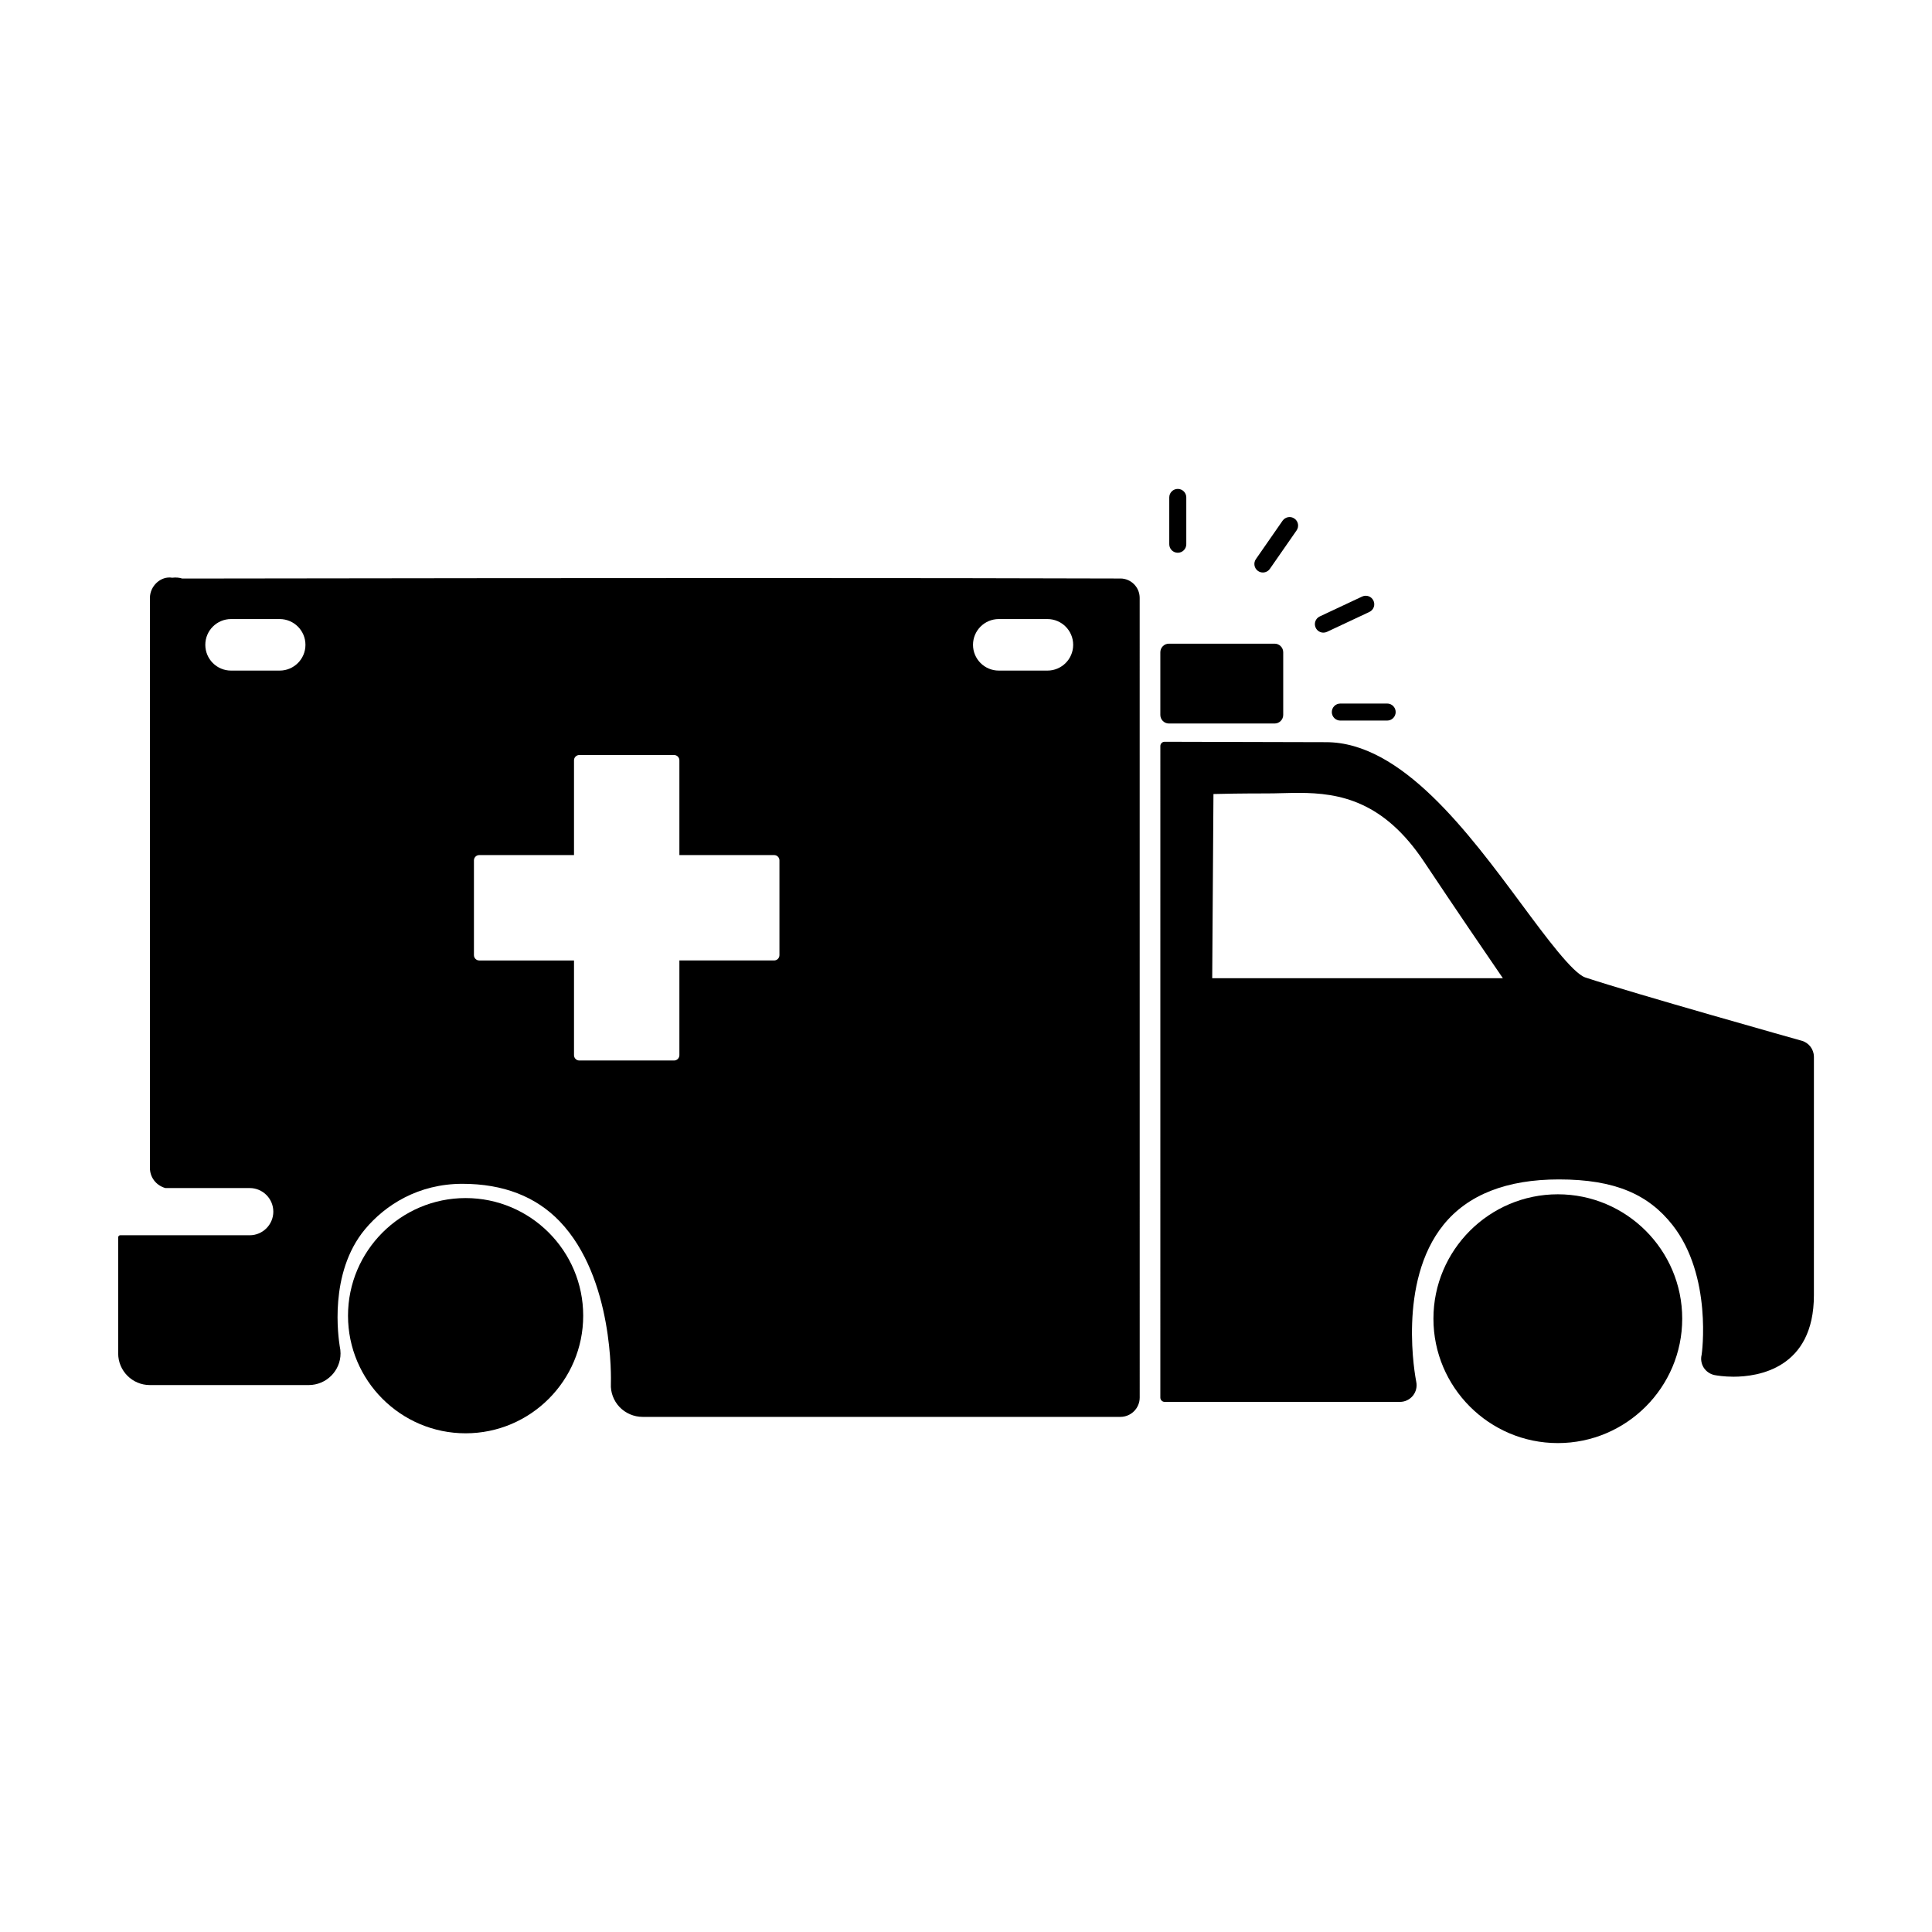
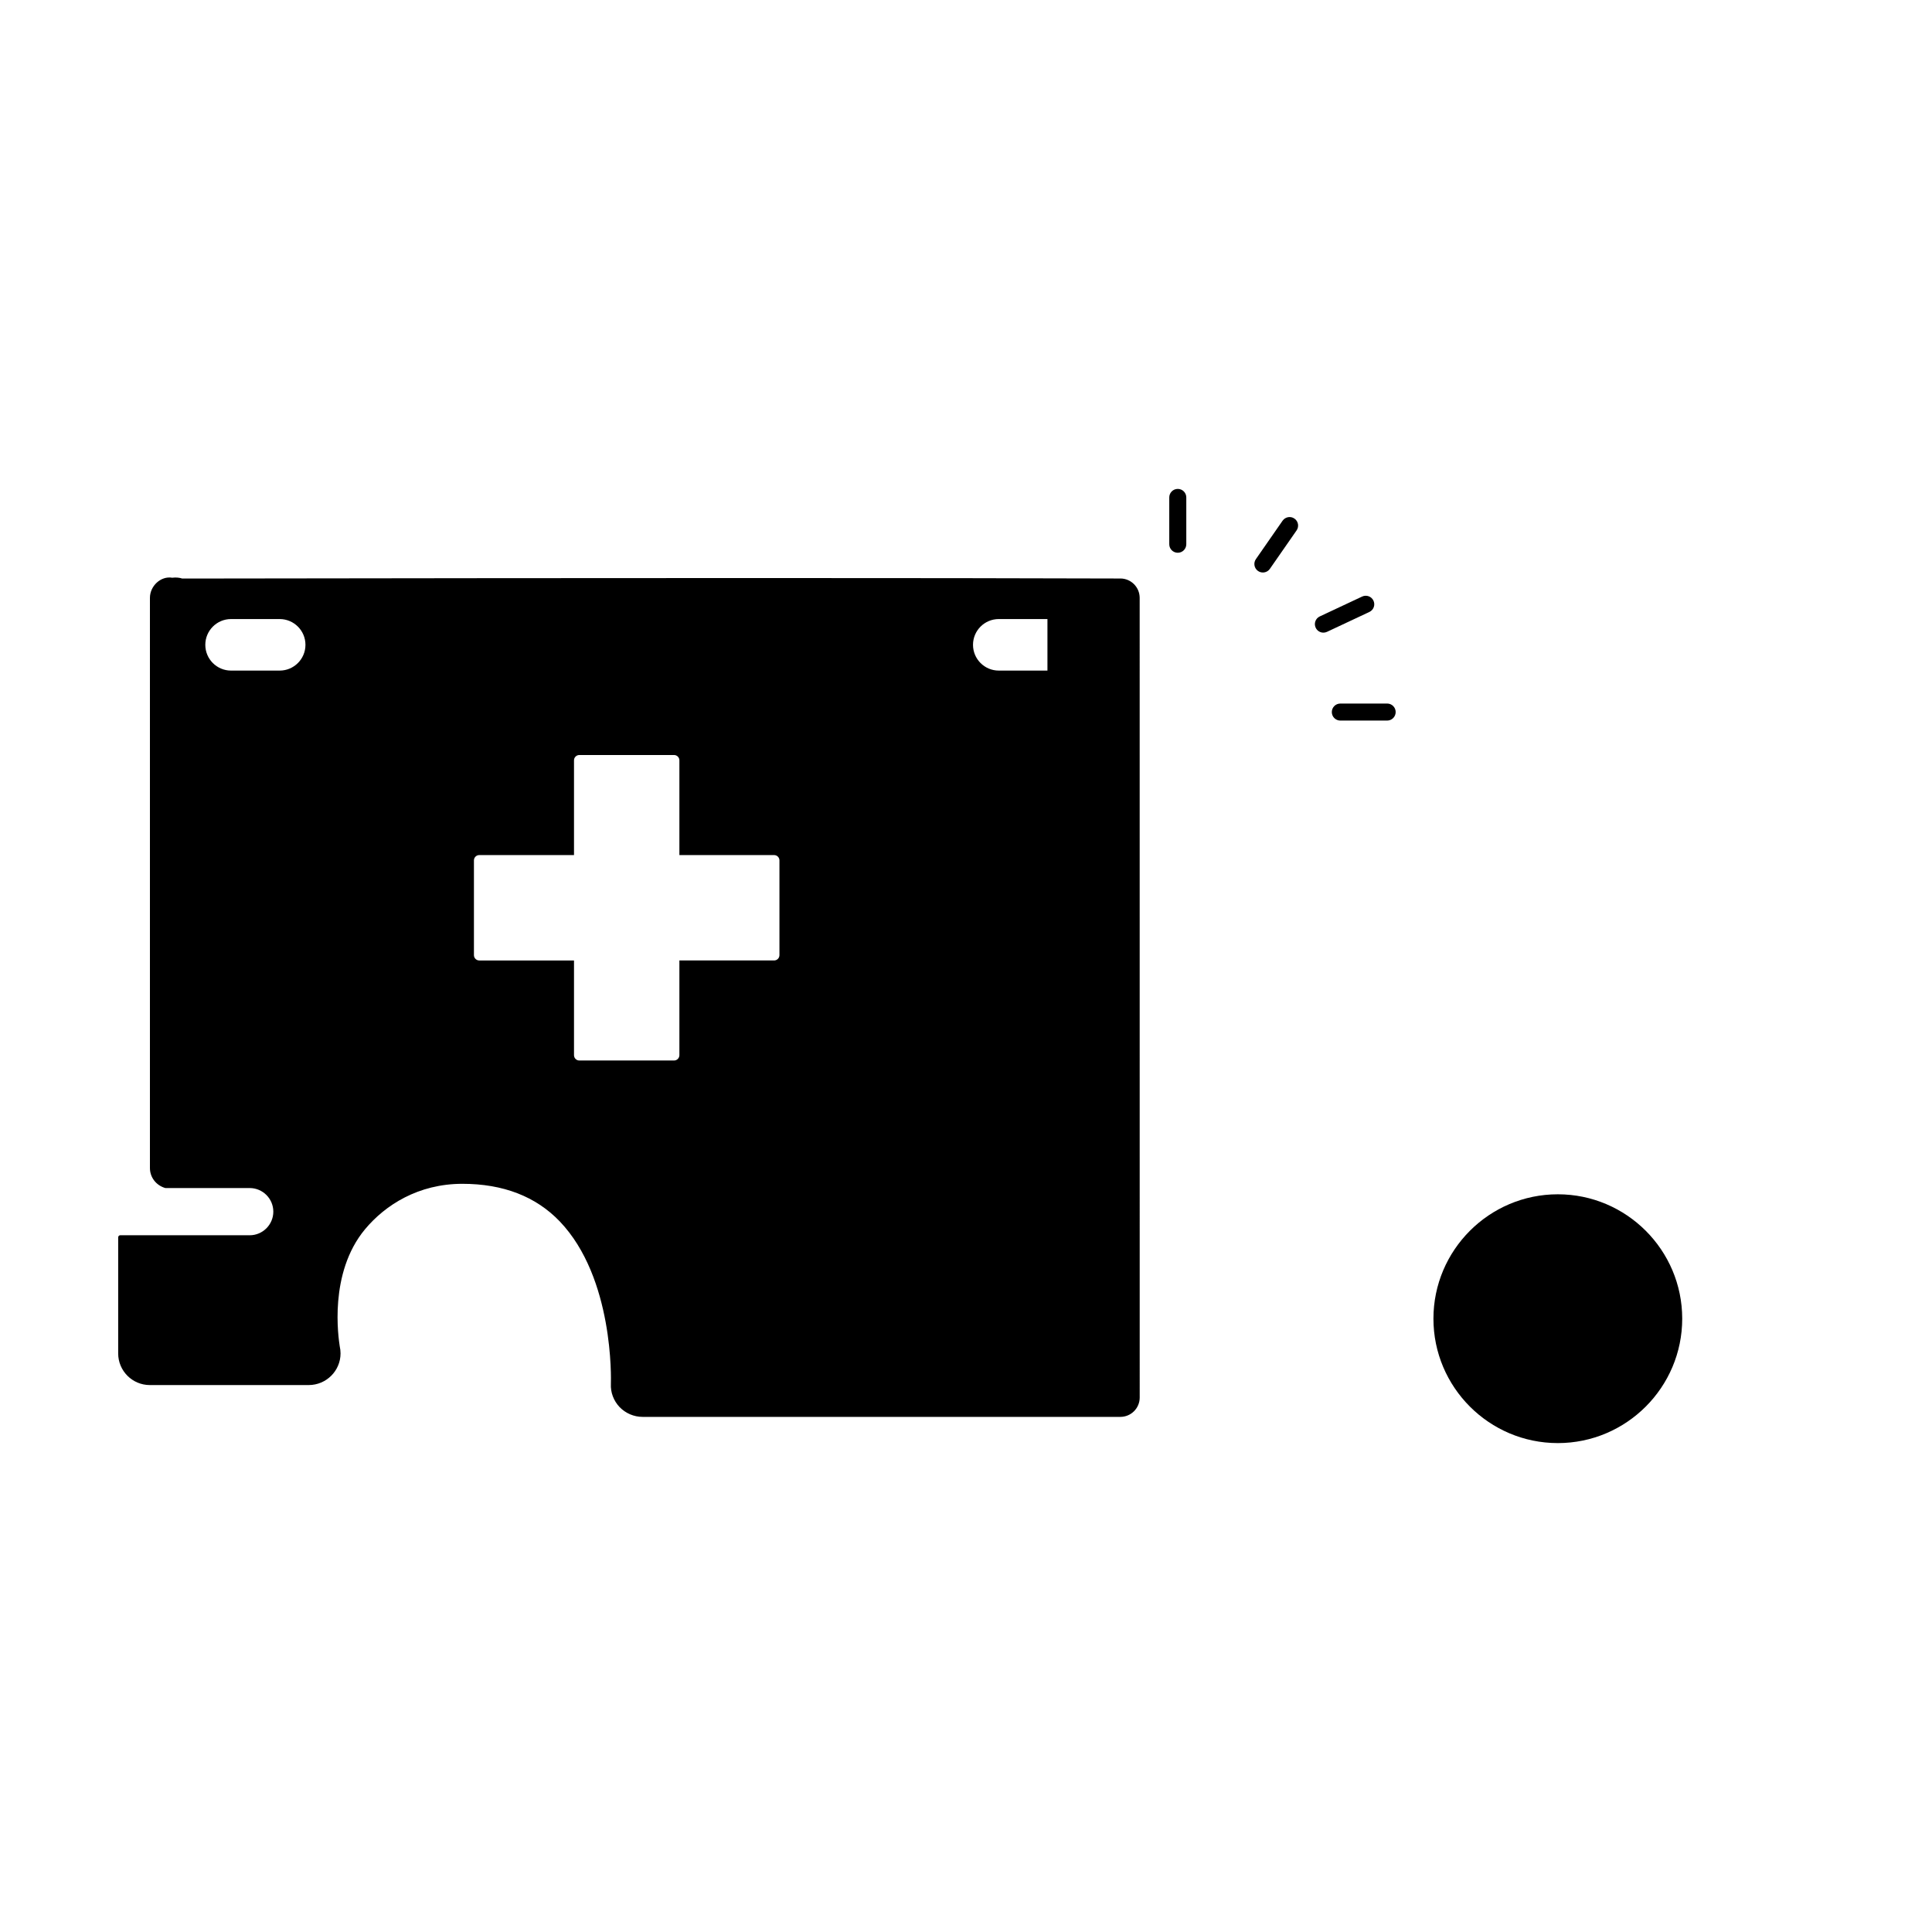
<svg xmlns="http://www.w3.org/2000/svg" fill="#000000" width="800px" height="800px" version="1.1" viewBox="144 144 512 512">
  <g>
    <path d="m556.84 460.5c-18.176 0-32.965 14.793-32.965 32.965 0 18.176 14.785 32.969 32.965 32.969 18.172 0 32.965-14.793 32.965-32.969 0-18.18-14.793-32.965-32.965-32.965z" />
-     <path d="m267.39 461.5c-17.18 0-31.164 13.992-31.164 31.176 0 17.184 13.98 31.164 31.164 31.164 17.191 0 31.164-13.98 31.164-31.164 0.004-17.188-13.973-31.176-31.164-31.176z" />
-     <path d="m621.48 419.81c-0.438-0.117-44.945-12.645-57.359-16.773-3.336-1.117-10.508-10.801-16.836-19.34-14.207-19.16-31.883-43.012-51.855-43.012-5.633 0-21.336-0.047-42.789-0.109h-0.004c-0.301 0-0.59 0.117-0.801 0.332-0.215 0.211-0.332 0.504-0.332 0.801l-0.004 172.66c0 0.629 0.516 1.145 1.137 1.145h62.363c1.34 0 2.59-0.605 3.43-1.637 0.836-1.039 1.164-2.387 0.887-3.699-0.211-1.082-5.098-26.359 7.227-41.598 6.438-7.969 16.727-12.02 30.582-12.02 14.934 0 23.754 4.027 30.094 12.07 10.637 13.508 7.785 34.207 7.727 34.41-0.289 1.152-0.082 2.394 0.559 3.41 0.656 1.012 1.699 1.727 2.867 1.961 0.551 0.105 2.465 0.434 5.031 0.434 6.402 0 21.297-2.109 21.297-21.602l0.004-63.184c-0.008-1.969-1.332-3.711-3.223-4.246zm-156.23-16.574 0.328-48.812c2.602-0.07 7.269-0.16 14.316-0.16 1.281 0 2.594-0.035 3.996-0.07 1.48-0.035 2.871-0.07 4.324-0.07 10.914 0 22.484 2.211 33.172 18.238 8.48 12.715 16.332 24.238 20.895 30.879z" />
-     <path d="m440.92 297.31c-24.57-0.082-57.082-0.125-96.621-0.125-48.5 0-96.82 0.059-125.67 0.102l-24.766 0.031-1.598-0.004c-0.551-0.211-1.656-0.348-2.621-0.211-3.043-0.516-5.914 2.203-5.91 5.336v151.11c0 2.43 1.605 4.551 4.004 5.273 0.051 0.016 0.105 0.023 0.16 0.023h22.277c3.441 0 6.258 2.801 6.258 6.254 0 3.449-2.816 6.258-6.258 6.258l-34.293-0.008c-0.316 0-0.562 0.258-0.562 0.57v30.754c0 4.625 3.758 8.383 8.387 8.383h42.125c4.637-0.012 8.414-3.769 8.414-8.383 0-0.629-0.074-1.293-0.215-1.91-0.316-2.141-2.992-19.332 6.699-30.988 5.375-6.445 14.125-12.051 25.816-12.051 10.793 0 19.469 3.352 25.801 9.969 14.344 15.004 13.582 41.918 13.543 43.062-0.117 2.215 0.719 4.457 2.293 6.121 1.598 1.664 3.82 2.613 6.086 2.613h126.64c2.828 0 5.125-2.297 5.125-5.125l-0.008-211.94c-0.012-2.816-2.297-5.109-5.109-5.117zm-222.8 24.402h-12.891c-3.773 0-6.82-3.059-6.82-6.828s3.055-6.828 6.82-6.828h12.891c3.769 0 6.828 3.062 6.828 6.828 0 3.773-3.062 6.828-6.828 6.828zm132.44 75.41c0 0.777-0.625 1.41-1.406 1.41h-25.109v25.105c0 0.77-0.637 1.41-1.41 1.41h-25.109c-0.777 0-1.41-0.641-1.41-1.41v-25.102h-25.113c-0.766 0-1.406-0.637-1.406-1.41v-25.113c0-0.777 0.637-1.406 1.406-1.406h25.113v-25.109c0-0.781 0.637-1.41 1.41-1.41h25.109c0.777 0 1.41 0.629 1.41 1.41v25.109h25.109c0.781 0 1.406 0.629 1.406 1.406zm71.023-75.41h-12.898c-3.773 0-6.828-3.059-6.828-6.828s3.055-6.828 6.828-6.828h12.898c3.769 0 6.82 3.062 6.82 6.828 0.004 3.773-3.055 6.828-6.82 6.828z" />
-     <path d="m451.5 316.86v16.602c0 1.25 1.02 2.277 2.273 2.277h28.016c1.258 0 2.277-1.027 2.277-2.277v-16.602c0-1.258-1.02-2.281-2.277-2.281h-28.016c-1.254 0-2.273 1.02-2.273 2.281z" />
+     <path d="m440.92 297.31c-24.57-0.082-57.082-0.125-96.621-0.125-48.5 0-96.82 0.059-125.67 0.102l-24.766 0.031-1.598-0.004c-0.551-0.211-1.656-0.348-2.621-0.211-3.043-0.516-5.914 2.203-5.91 5.336v151.11c0 2.43 1.605 4.551 4.004 5.273 0.051 0.016 0.105 0.023 0.16 0.023h22.277c3.441 0 6.258 2.801 6.258 6.254 0 3.449-2.816 6.258-6.258 6.258l-34.293-0.008c-0.316 0-0.562 0.258-0.562 0.57v30.754c0 4.625 3.758 8.383 8.387 8.383h42.125c4.637-0.012 8.414-3.769 8.414-8.383 0-0.629-0.074-1.293-0.215-1.91-0.316-2.141-2.992-19.332 6.699-30.988 5.375-6.445 14.125-12.051 25.816-12.051 10.793 0 19.469 3.352 25.801 9.969 14.344 15.004 13.582 41.918 13.543 43.062-0.117 2.215 0.719 4.457 2.293 6.121 1.598 1.664 3.82 2.613 6.086 2.613h126.64c2.828 0 5.125-2.297 5.125-5.125l-0.008-211.94c-0.012-2.816-2.297-5.109-5.109-5.117zm-222.8 24.402h-12.891c-3.773 0-6.82-3.059-6.82-6.828s3.055-6.828 6.82-6.828h12.891c3.769 0 6.828 3.062 6.828 6.828 0 3.773-3.062 6.828-6.828 6.828zm132.44 75.41c0 0.777-0.625 1.41-1.406 1.41h-25.109v25.105c0 0.77-0.637 1.41-1.41 1.41h-25.109c-0.777 0-1.41-0.641-1.41-1.41v-25.102h-25.113c-0.766 0-1.406-0.637-1.406-1.41v-25.113c0-0.777 0.637-1.406 1.406-1.406h25.113v-25.109c0-0.781 0.637-1.41 1.41-1.41h25.109c0.777 0 1.41 0.629 1.41 1.41v25.109h25.109c0.781 0 1.406 0.629 1.406 1.406zm71.023-75.41h-12.898c-3.773 0-6.828-3.059-6.828-6.828s3.055-6.828 6.828-6.828h12.898z" />
    <path d="m499.2 334.96h12.41c1.25 0 2.258-1.012 2.258-2.258 0-1.25-1.008-2.258-2.258-2.258l-12.41 0.004c-1.246 0-2.254 1.008-2.254 2.258 0 1.242 1.008 2.254 2.254 2.254z" />
    <path d="m458.38 288.23v-12.41c0-1.25-1.012-2.254-2.254-2.254-1.254 0-2.258 1.008-2.258 2.254v12.41c0 1.246 1.004 2.254 2.258 2.254 1.242 0.004 2.254-1.012 2.254-2.254z" />
    <path d="m507.98 303.18c-0.523-1.129-1.863-1.613-2.996-1.09l-11.23 5.269c-1.129 0.527-1.613 1.875-1.082 2.996 0.383 0.816 1.188 1.301 2.039 1.301 0.316 0 0.648-0.066 0.957-0.211l11.227-5.269c1.133-0.527 1.617-1.871 1.086-2.996z" />
    <path d="m487.04 281.43c-1.02-0.715-2.418-0.457-3.141 0.559l-7.074 10.184c-0.715 1.023-0.457 2.43 0.559 3.141 0.395 0.273 0.84 0.402 1.285 0.402 0.719 0 1.414-0.336 1.855-0.961l7.078-10.184c0.719-1.027 0.465-2.434-0.562-3.141z" />
  </g>
</svg>